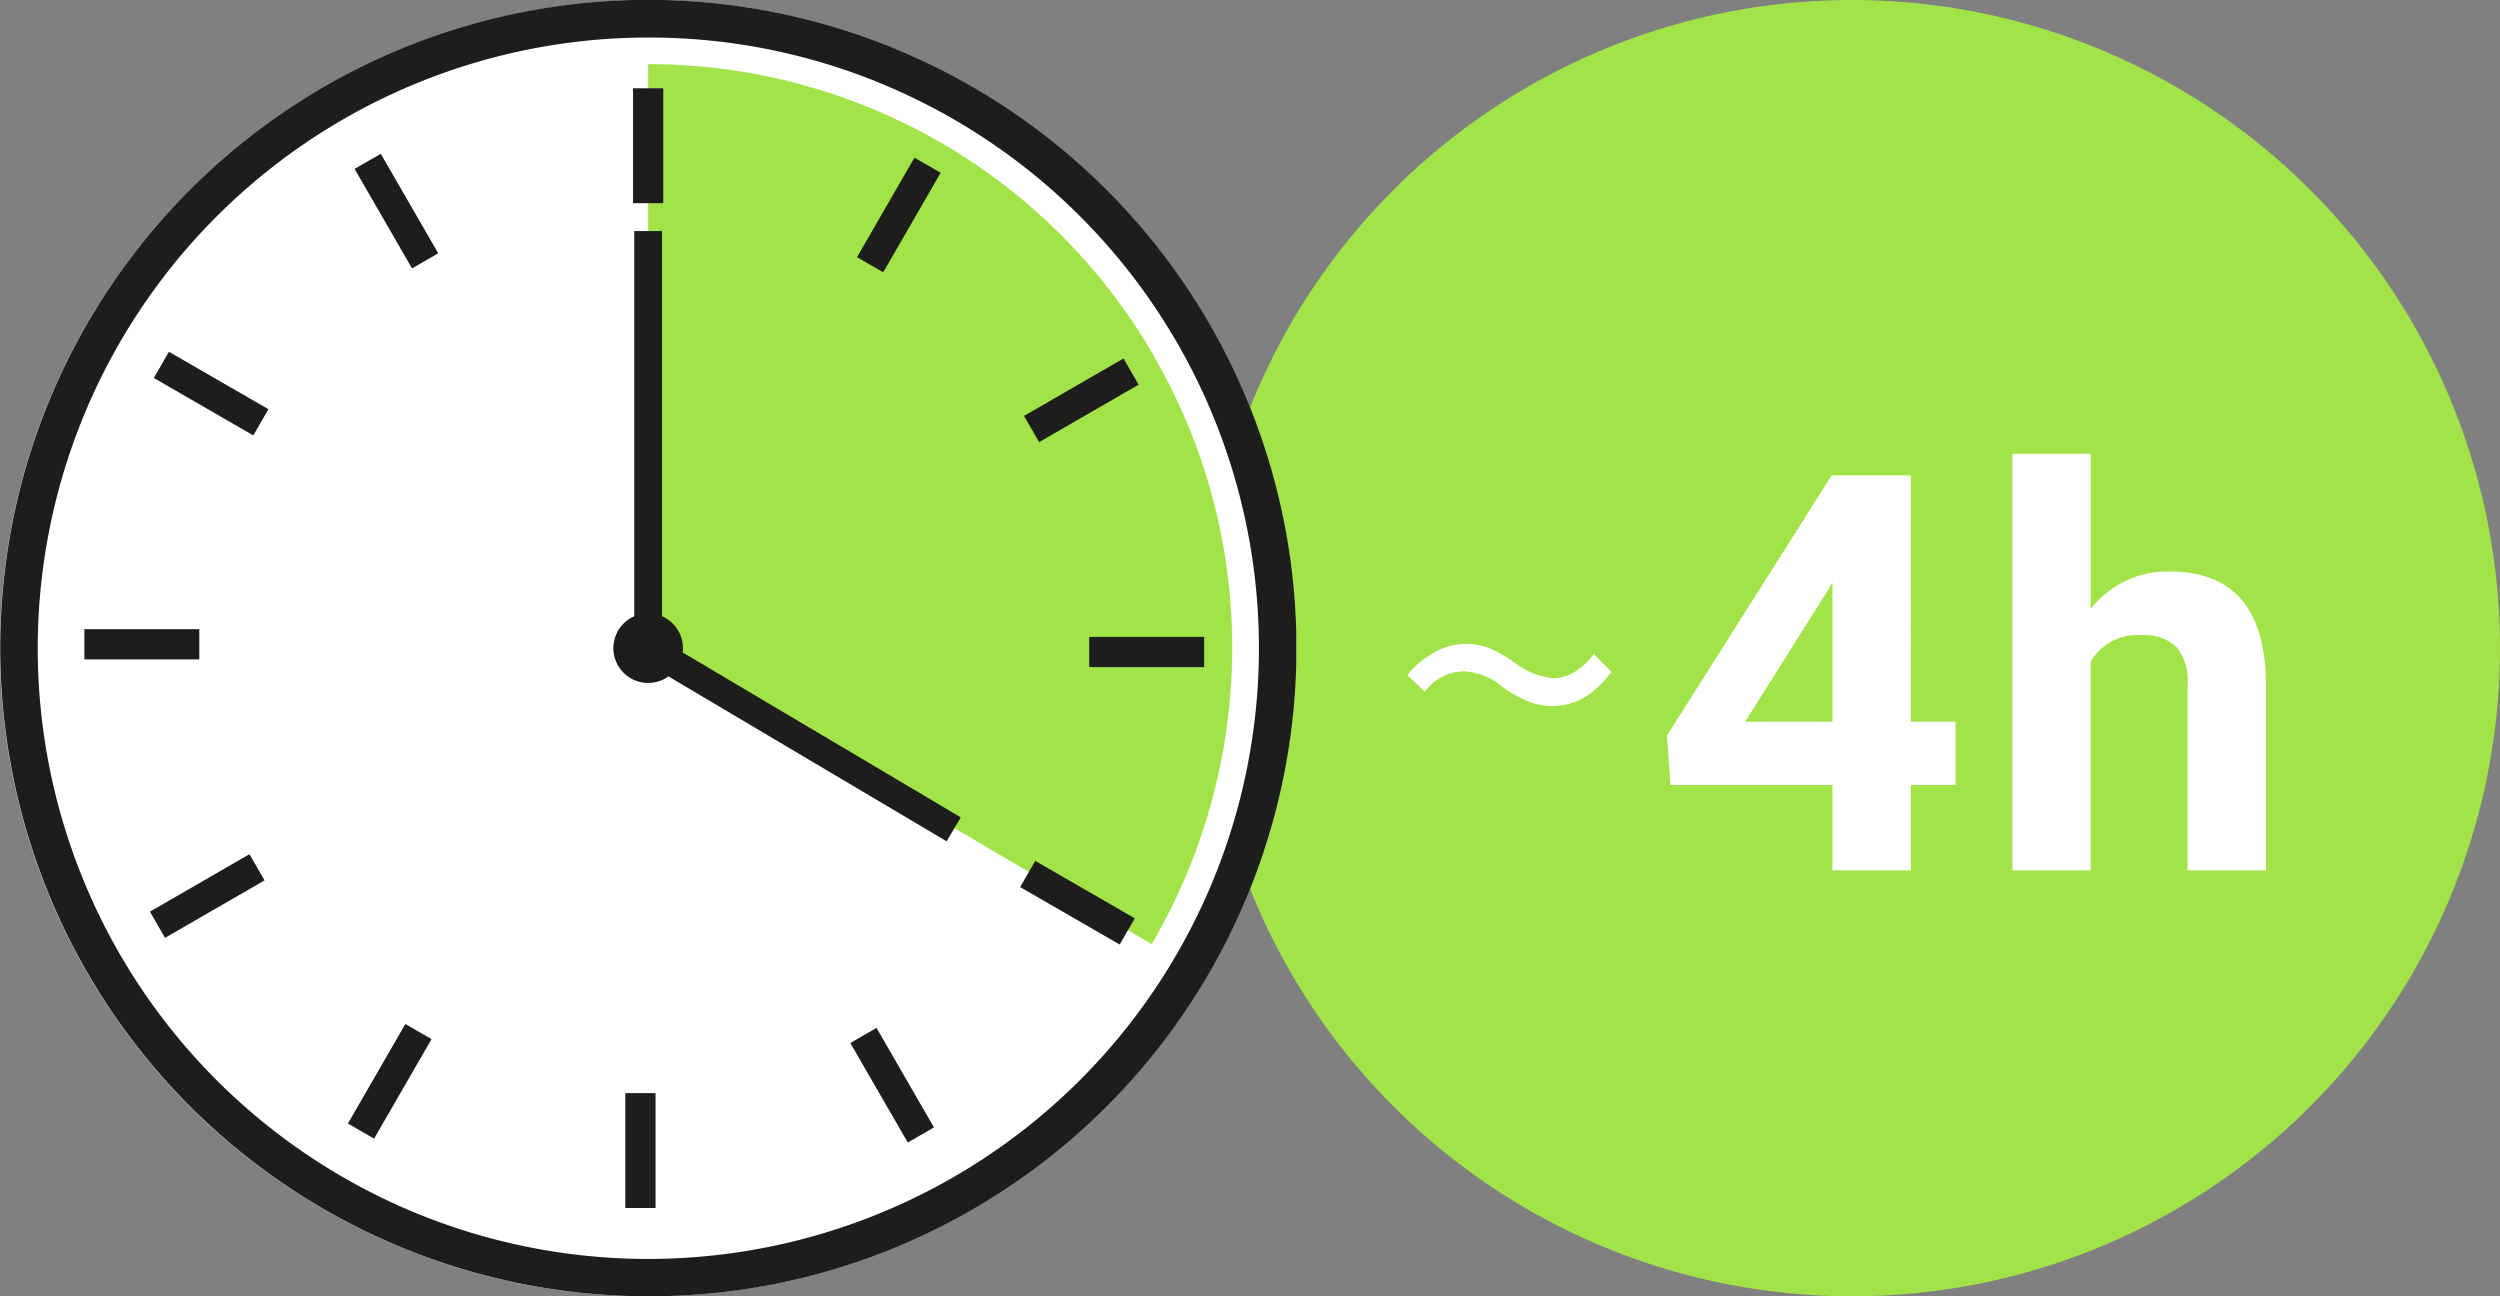
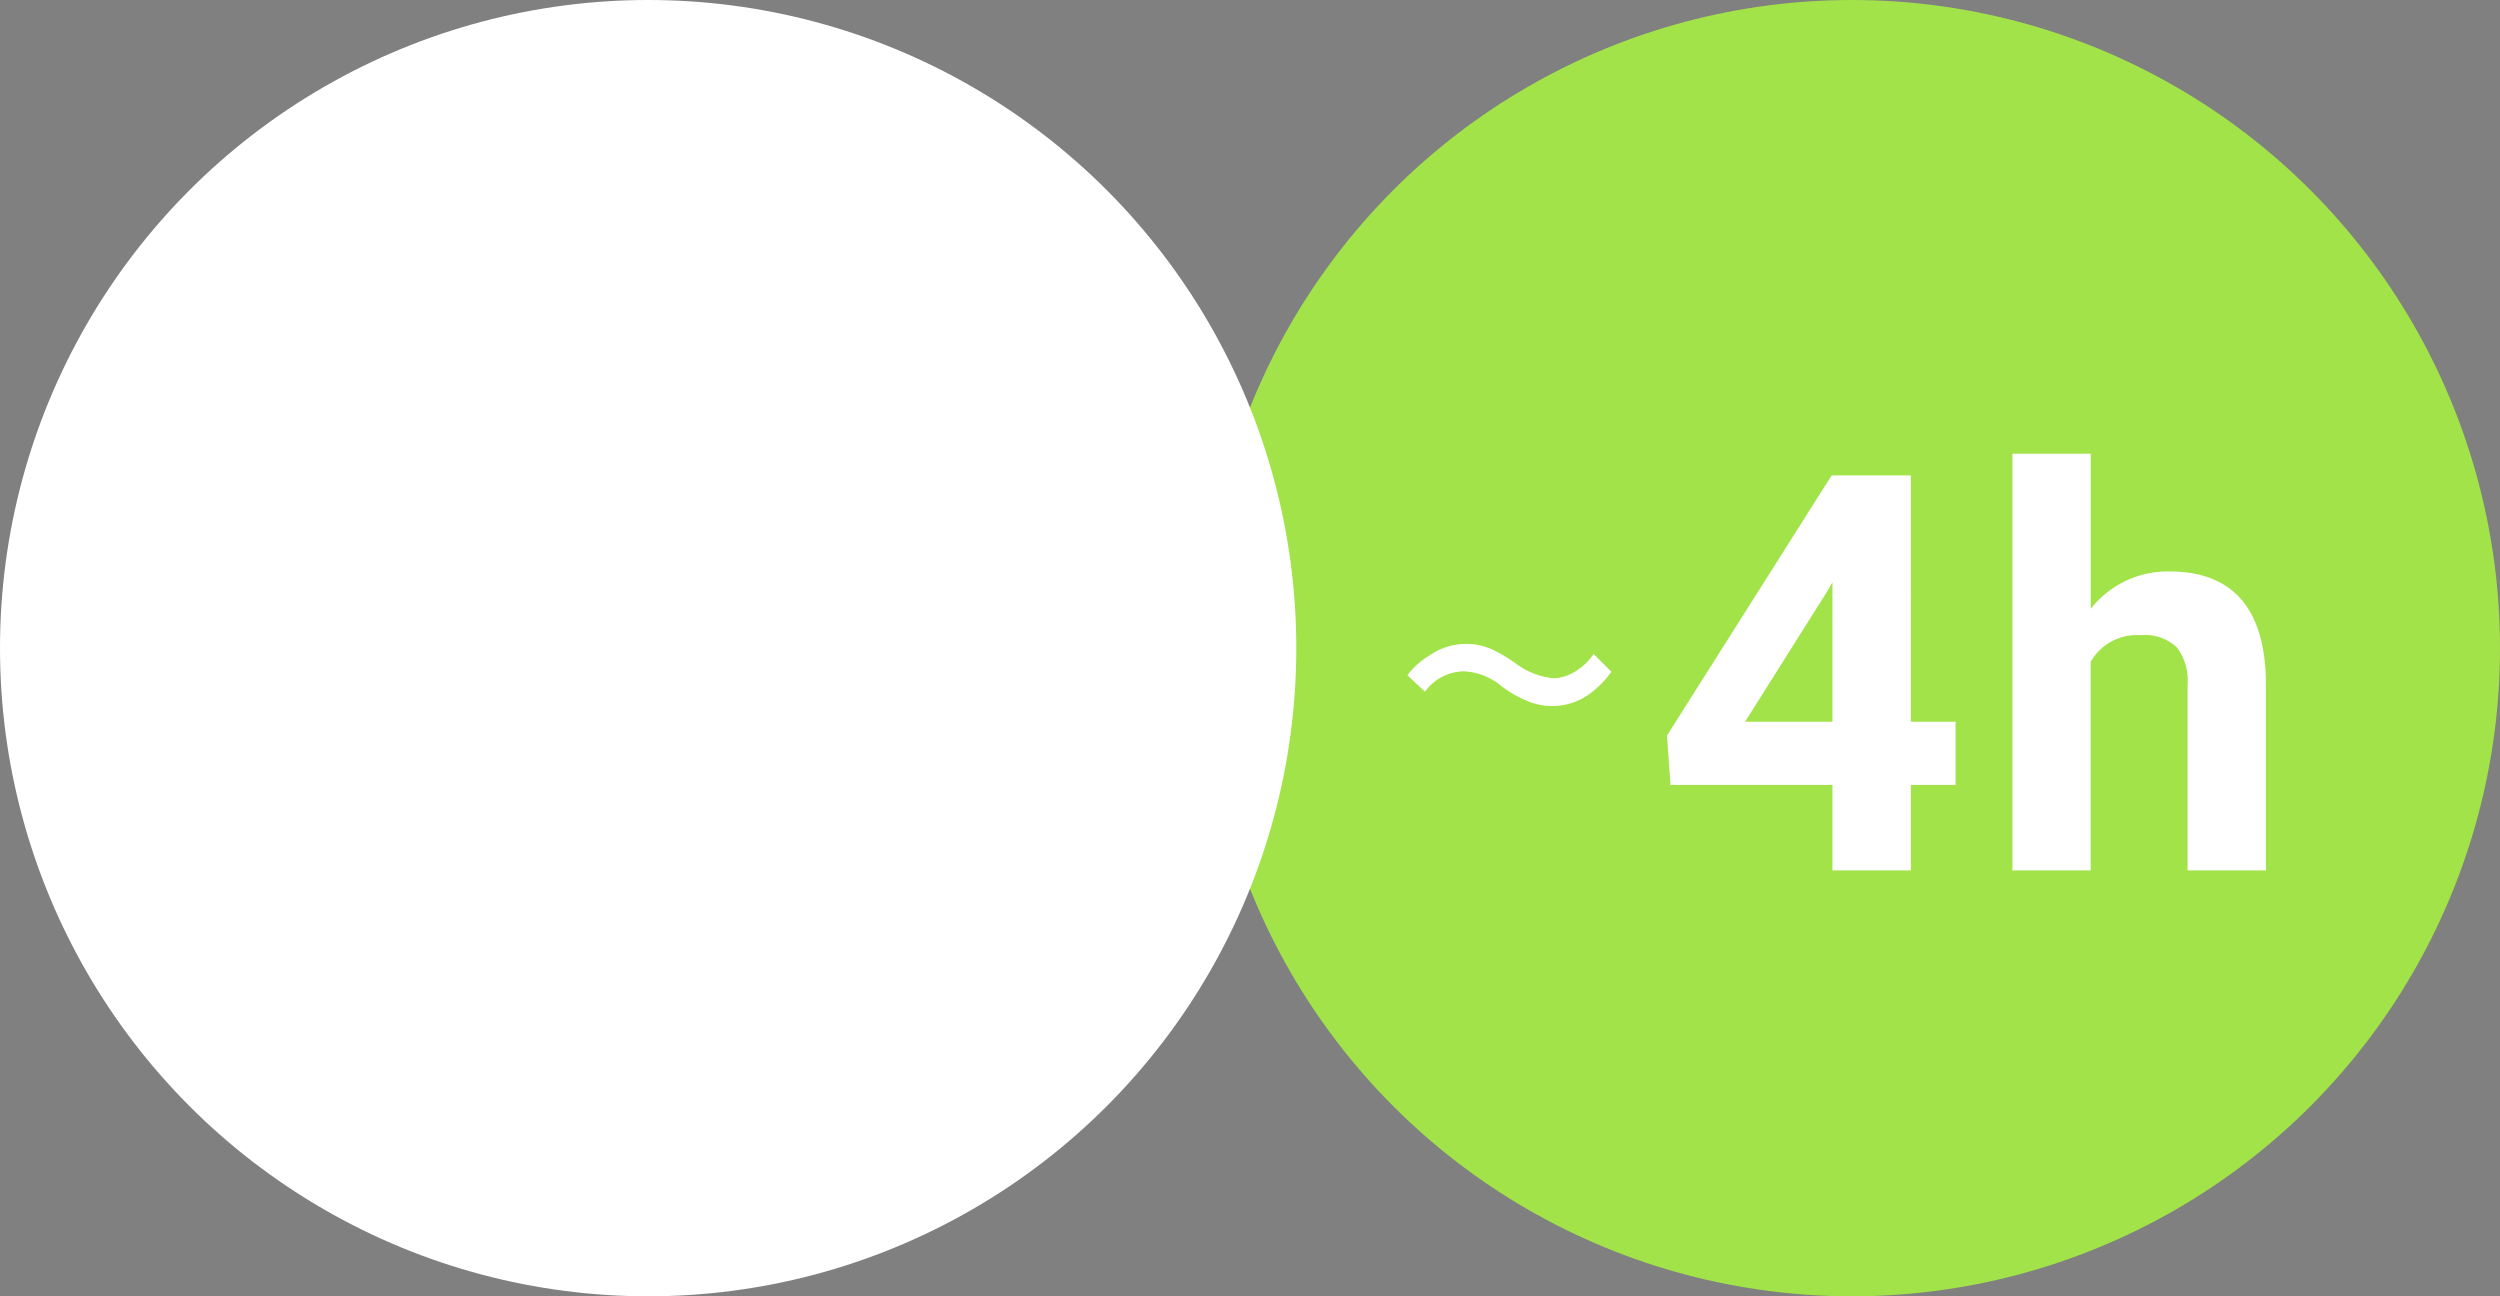
<svg xmlns="http://www.w3.org/2000/svg" width="135" height="70" viewBox="0 0 135 70">
  <rect x="0" y="0" width="135" height="70" fill="#808080" stroke="none" />
  <defs>
    <clipPath id="clip-path">
-       <rect id="長方形_257" data-name="長方形 257" width="70" height="70" fill="none" />
-     </clipPath>
+       </clipPath>
  </defs>
  <g id="price_img02" transform="translate(-378 -10363)">
    <circle id="楕円形_117" data-name="楕円形 117" cx="35" cy="35" r="35" transform="translate(443 10363)" fill="#a2e349" />
    <g id="グループ_706" data-name="グループ 706" transform="translate(-3)">
      <path id="パス_15514" data-name="パス 15514" d="M-3.385-8.027H-.968v3.413H-3.385V0H-7.618V-4.614h-8.745l-.19-2.666,8.892-14.048h4.277Zm-8.95,0h4.717v-7.529l-.278.483ZM6.329-14.121a5.284,5.284,0,0,1,4.233-2.021q5.156,0,5.229,5.991V0H11.559V-10.034a2.945,2.945,0,0,0-.586-2.014A2.512,2.512,0,0,0,9.025-12.7a2.881,2.881,0,0,0-2.7,1.436V0H2.1V-22.5H6.329Z" transform="translate(487.57 10410)" fill="#fff" />
      <path id="パス_15515" data-name="パス 15515" d="M-4.56-3.648a2.646,2.646,0,0,1,2.088-1.1,3.424,3.424,0,0,1,2.064.816,6.133,6.133,0,0,0,1.644.888,3.414,3.414,0,0,0,1.056.168,3.37,3.37,0,0,0,2.076-.684,5.24,5.24,0,0,0,1.14-1.164l-.96-.96A3.216,3.216,0,0,1,3.3-4.6a2.372,2.372,0,0,1-.888.228,4.069,4.069,0,0,1-2.124-.84A8.614,8.614,0,0,0-.8-5.868a3.367,3.367,0,0,0-1.548-.36A3.42,3.42,0,0,0-4.32-5.6,4.126,4.126,0,0,0-5.508-4.536Z" transform="translate(462.508 10404)" fill="#fff" />
    </g>
    <g id="グループ_492" data-name="グループ 492">
      <circle id="楕円形_118" data-name="楕円形 118" cx="35" cy="35" r="35" transform="translate(378 10363)" fill="#fff" />
      <g id="グループ_497" data-name="グループ 497" transform="translate(378 10363)">
        <g id="グループ_498" data-name="グループ 498" clip-path="url(#clip-path)">
          <path id="パス_5869" data-name="パス 5869" d="M869.314,110.756a31.334,31.334,0,0,0-3.945-11.884l.007,0A31.5,31.5,0,0,0,838,83v31.533l27.192,15.982a31.689,31.689,0,0,0,4.123-19.759" transform="translate(-802.999 -79.533)" fill="#a2e349" />
          <path id="パス_5870" data-name="パス 5870" d="M35,70A35.009,35.009,0,0,1,21.376,2.751a35.009,35.009,0,0,1,27.248,64.5A34.782,34.782,0,0,1,35,70M35,2.027A32.982,32.982,0,0,0,22.166,65.383,32.982,32.982,0,0,0,47.834,4.617,32.766,32.766,0,0,0,35,2.027" fill="#1d1d1b" />
          <path id="パス_5871" data-name="パス 5871" d="M796.759,794.879A1.879,1.879,0,1,1,794.879,793a1.879,1.879,0,0,1,1.879,1.879" transform="translate(-759.879 -759.879)" fill="#1d1d1b" />
          <rect id="長方形_245" data-name="長方形 245" width="1.633" height="6.205" transform="translate(34.184 4.767)" fill="#1d1d1b" />
          <rect id="長方形_246" data-name="長方形 246" width="1.633" height="6.205" transform="translate(19.148 9.121) rotate(-30)" fill="#1d1d1b" />
          <rect id="長方形_247" data-name="長方形 247" width="1.633" height="6.205" transform="matrix(0.5, -0.866, 0.866, 0.5, 8.305, 20.41)" fill="#1d1d1b" />
          <rect id="長方形_248" data-name="長方形 248" width="6.205" height="1.633" transform="translate(4.558 33.975)" fill="#1d1d1b" />
          <rect id="長方形_249" data-name="長方形 249" width="6.205" height="1.633" transform="matrix(0.866, -0.5, 0.5, 0.866, 8.096, 49.229)" fill="#1d1d1b" />
          <rect id="長方形_250" data-name="長方形 250" width="6.205" height="1.633" transform="matrix(0.5, -0.866, 0.866, 0.5, 18.787, 60.67)" fill="#1d1d1b" />
          <rect id="長方形_251" data-name="長方形 251" width="1.633" height="6.205" transform="translate(33.766 59.028)" fill="#1d1d1b" />
          <rect id="長方形_252" data-name="長方形 252" width="1.633" height="6.205" transform="translate(45.917 56.322) rotate(-30)" fill="#1d1d1b" />
          <rect id="長方形_253" data-name="長方形 253" width="1.633" height="6.205" transform="matrix(0.5, -0.866, 0.866, 0.5, 55.088, 47.902)" fill="#1d1d1b" />
          <rect id="長方形_254" data-name="長方形 254" width="6.205" height="1.633" transform="translate(58.819 34.392)" fill="#1d1d1b" />
          <rect id="長方形_255" data-name="長方形 255" width="6.205" height="1.633" transform="translate(55.296 22.46) rotate(-30)" fill="#1d1d1b" />
-           <rect id="長方形_256" data-name="長方形 256" width="6.205" height="1.633" transform="matrix(0.5, -0.866, 0.866, 0.5, 46.279, 13.887)" fill="#1d1d1b" />
          <path id="パス_5872" data-name="パス 5872" d="M836.87,331.722l-16.869-10V298.77h1.5v22.093l16.133,9.566Z" transform="translate(-785.752 -286.291)" fill="#1d1d1b" />
        </g>
      </g>
    </g>
  </g>
</svg>